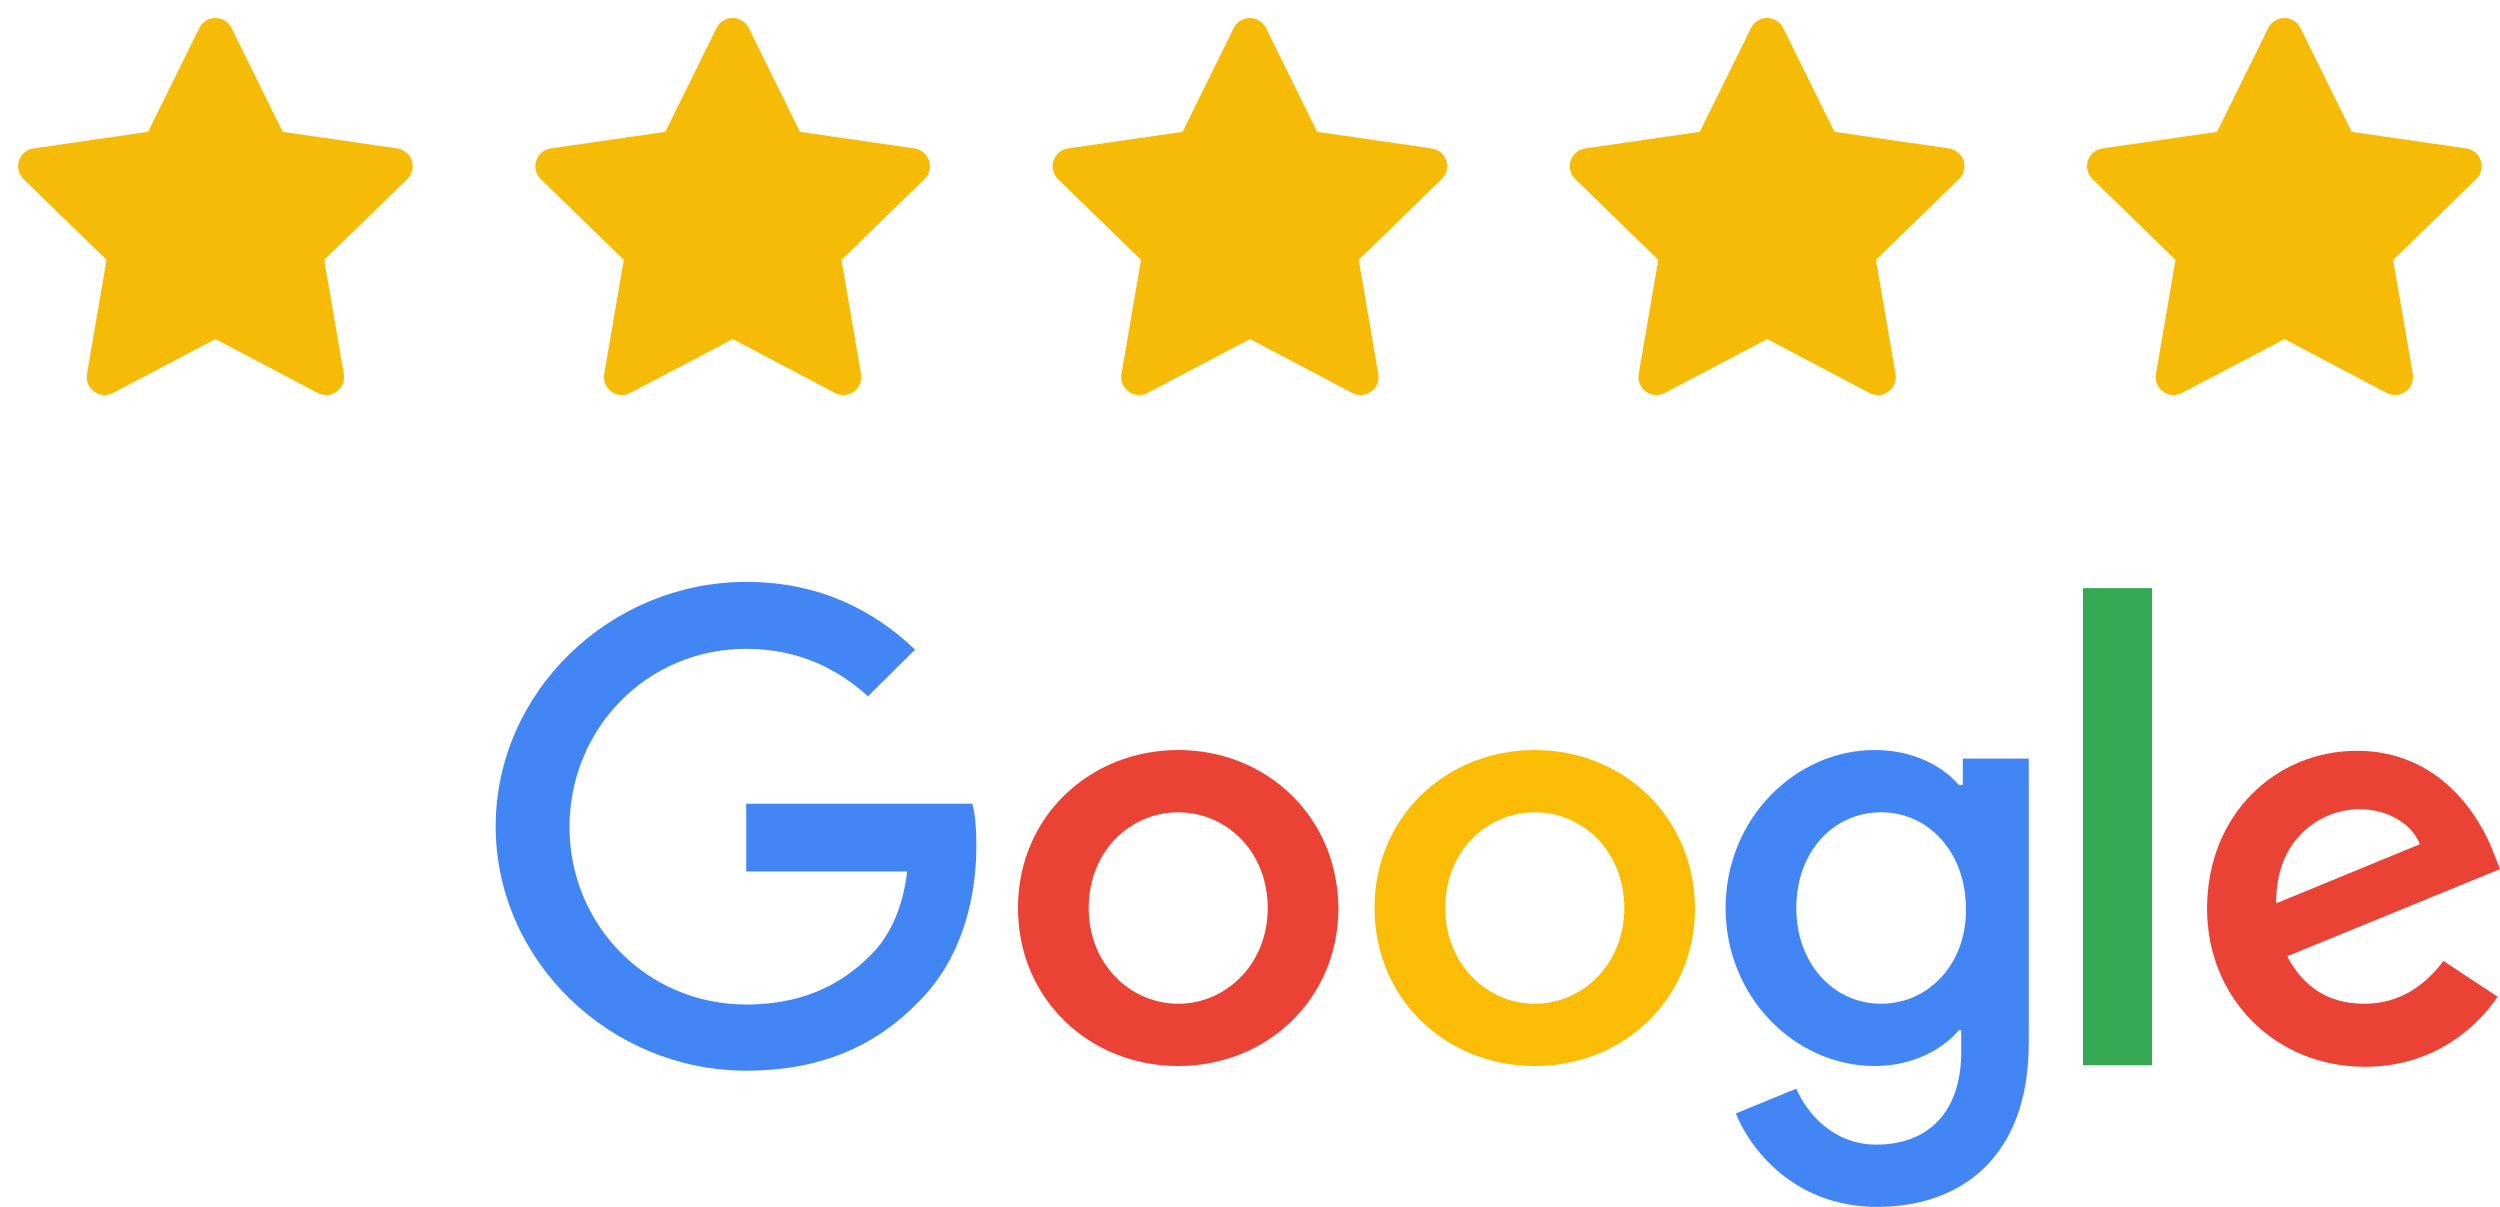
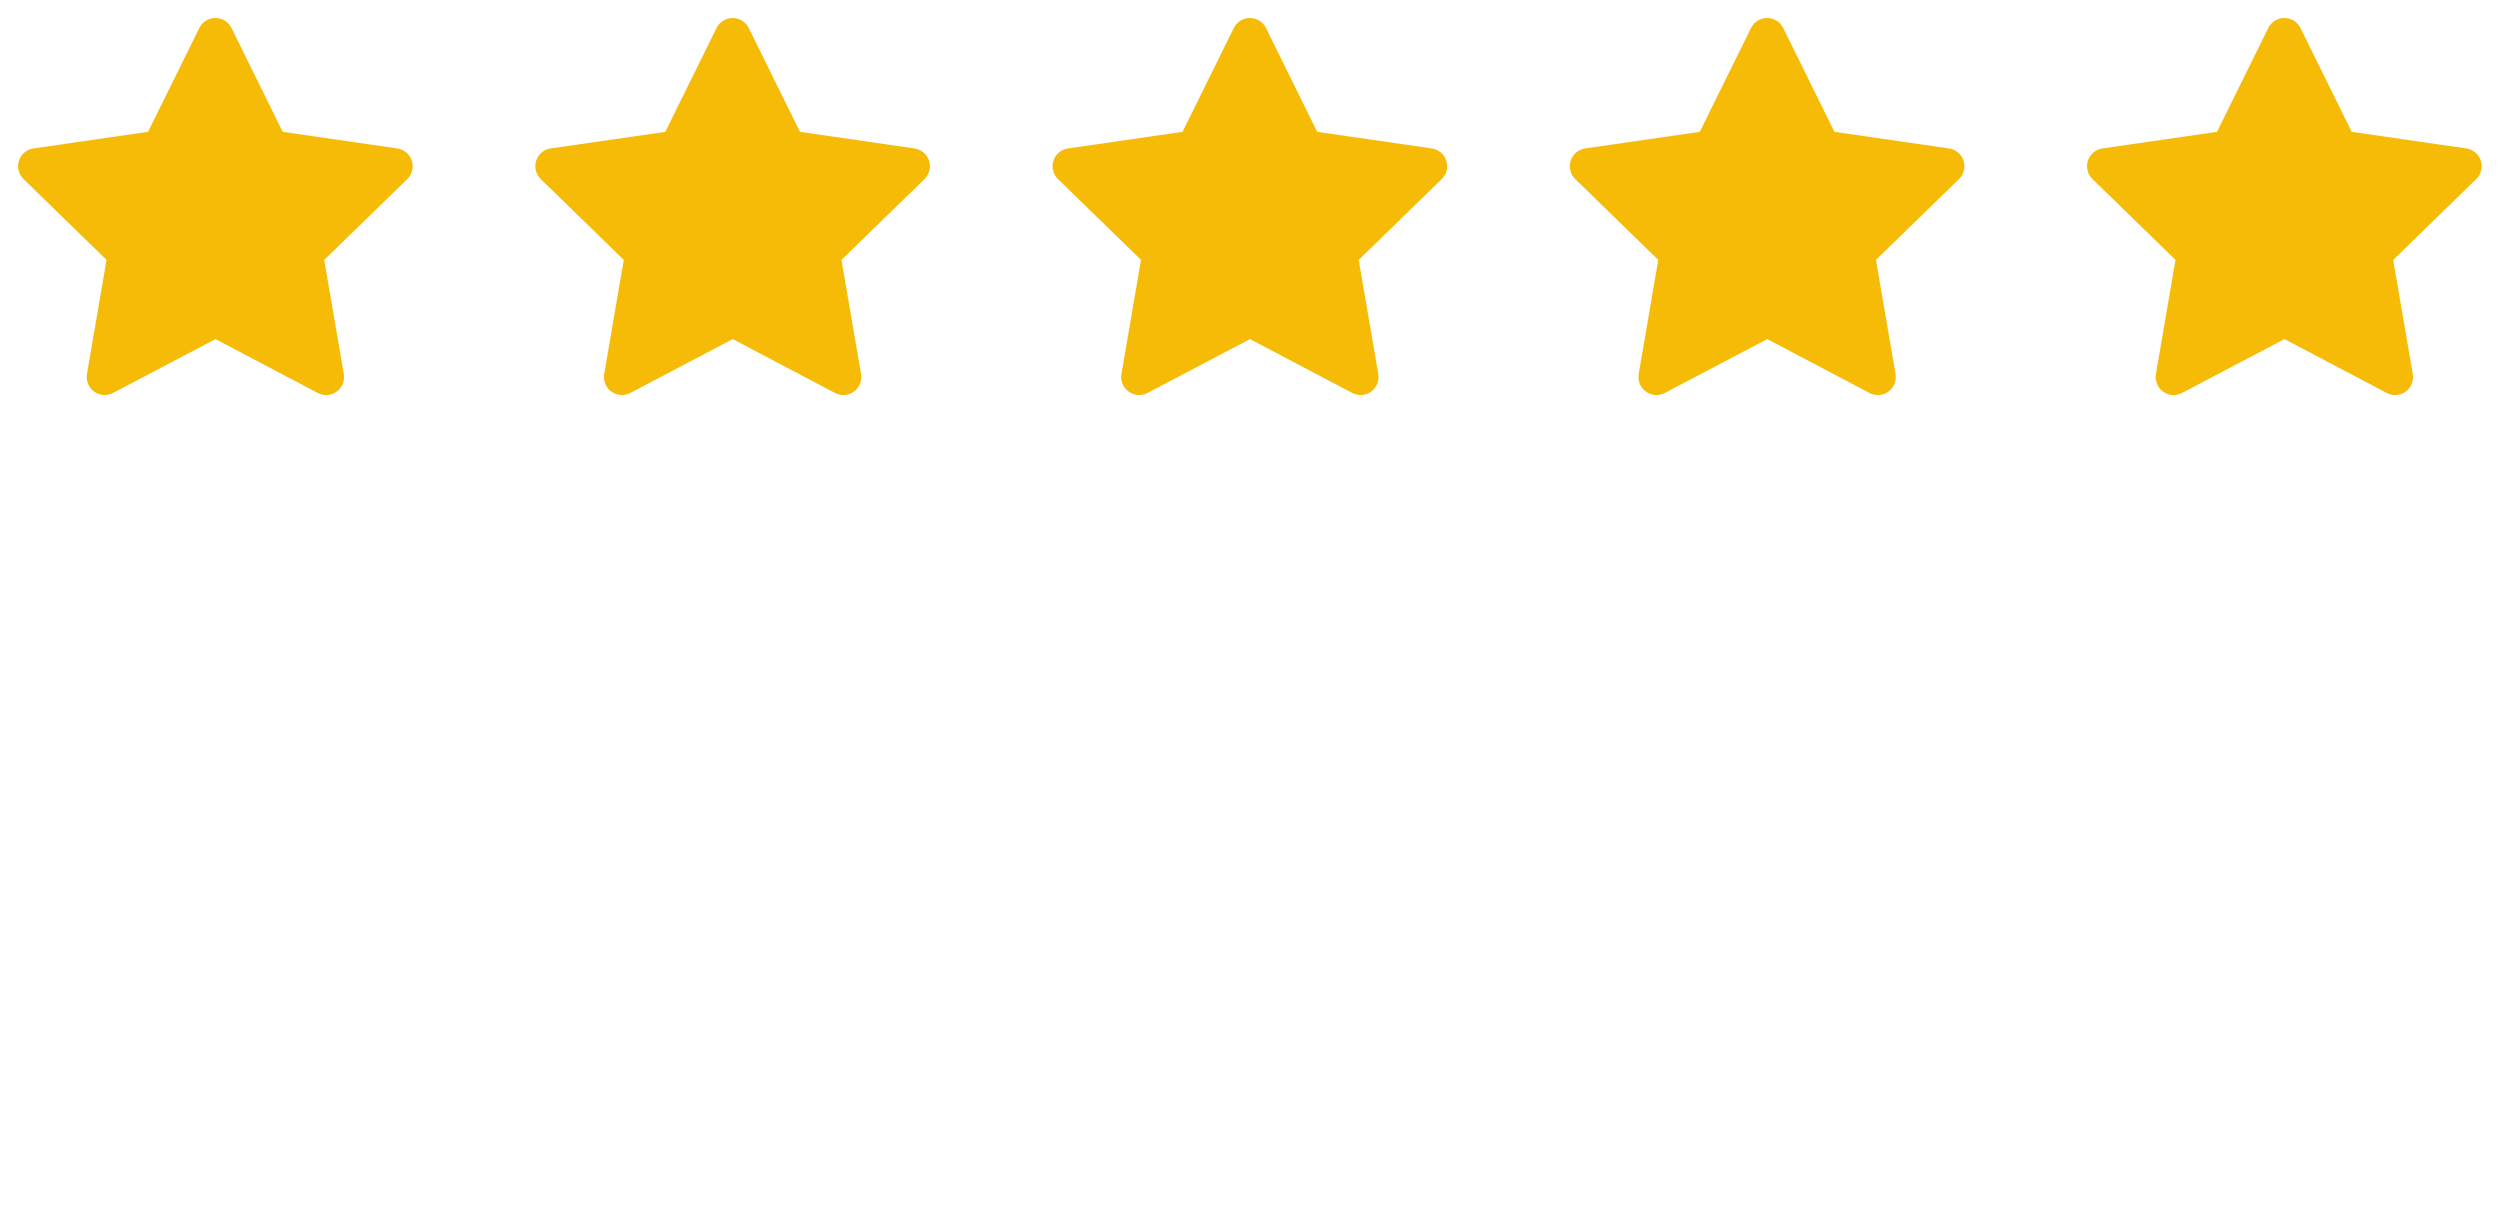
<svg xmlns="http://www.w3.org/2000/svg" width="116" height="56" viewBox="0 0 116 56" fill="none">
  <g clip-path="url(#clip0_12301_6)">
    <path d="M6.869 6.117L1.552 6.887L1.458 6.907C1.316 6.944 1.186 7.019 1.082 7.124C0.978 7.228 0.903 7.359 0.866 7.501C0.829 7.644 0.83 7.794 0.87 7.936C0.909 8.078 0.986 8.207 1.092 8.31L4.943 12.059L4.035 17.355L4.024 17.447C4.015 17.594 4.046 17.741 4.113 17.873C4.18 18.005 4.28 18.116 4.404 18.196C4.529 18.276 4.672 18.322 4.819 18.328C4.967 18.335 5.113 18.302 5.244 18.233L9.999 15.733L14.743 18.233L14.827 18.272C14.964 18.326 15.114 18.342 15.26 18.32C15.406 18.297 15.543 18.236 15.658 18.143C15.773 18.049 15.86 17.927 15.912 17.789C15.964 17.65 15.978 17.501 15.953 17.355L15.044 12.059L18.898 8.309L18.962 8.238C19.055 8.124 19.116 7.987 19.139 7.841C19.162 7.696 19.145 7.547 19.092 7.41C19.038 7.272 18.949 7.152 18.834 7.06C18.718 6.969 18.581 6.909 18.435 6.888L13.118 6.117L10.742 1.3C10.673 1.16 10.566 1.043 10.434 0.961C10.302 0.879 10.15 0.835 9.994 0.835C9.839 0.835 9.686 0.879 9.554 0.961C9.422 1.043 9.315 1.16 9.247 1.3L6.869 6.117Z" fill="#F6BB06" />
  </g>
  <g clip-path="url(#clip1_12301_6)">
    <path d="M30.869 6.117L25.552 6.887L25.458 6.907C25.316 6.944 25.186 7.019 25.082 7.124C24.978 7.228 24.903 7.359 24.866 7.501C24.829 7.644 24.83 7.794 24.869 7.936C24.909 8.078 24.986 8.207 25.092 8.31L28.943 12.059L28.035 17.355L28.024 17.447C28.015 17.594 28.046 17.741 28.113 17.873C28.18 18.005 28.28 18.116 28.404 18.196C28.529 18.276 28.672 18.322 28.819 18.328C28.967 18.335 29.113 18.302 29.244 18.233L33.999 15.733L38.743 18.233L38.827 18.272C38.964 18.326 39.114 18.342 39.26 18.32C39.406 18.297 39.543 18.236 39.658 18.143C39.773 18.049 39.86 17.927 39.912 17.789C39.964 17.65 39.978 17.501 39.953 17.355L39.044 12.059L42.898 8.309L42.962 8.238C43.055 8.124 43.116 7.987 43.139 7.841C43.162 7.696 43.145 7.547 43.092 7.41C43.038 7.272 42.949 7.152 42.834 7.06C42.718 6.969 42.581 6.909 42.435 6.888L37.118 6.117L34.742 1.3C34.673 1.16 34.566 1.043 34.434 0.961C34.302 0.879 34.15 0.835 33.994 0.835C33.839 0.835 33.686 0.879 33.554 0.961C33.422 1.043 33.315 1.16 33.247 1.3L30.869 6.117Z" fill="#F6BB06" />
  </g>
  <g clip-path="url(#clip2_12301_6)">
    <path d="M54.869 6.117L49.553 6.887L49.458 6.907C49.316 6.944 49.186 7.019 49.082 7.124C48.978 7.228 48.903 7.359 48.866 7.501C48.829 7.644 48.83 7.794 48.87 7.936C48.909 8.078 48.986 8.207 49.092 8.31L52.943 12.059L52.035 17.355L52.024 17.447C52.015 17.594 52.046 17.741 52.113 17.873C52.18 18.005 52.28 18.116 52.404 18.196C52.529 18.276 52.672 18.322 52.819 18.328C52.967 18.335 53.114 18.302 53.244 18.233L57.999 15.733L62.743 18.233L62.827 18.272C62.964 18.326 63.114 18.342 63.26 18.32C63.406 18.297 63.543 18.236 63.658 18.143C63.773 18.049 63.861 17.927 63.912 17.789C63.964 17.65 63.978 17.501 63.953 17.355L63.044 12.059L66.897 8.309L66.963 8.238C67.055 8.124 67.116 7.987 67.139 7.841C67.162 7.696 67.145 7.547 67.092 7.41C67.038 7.272 66.949 7.152 66.834 7.06C66.718 6.969 66.581 6.909 66.435 6.888L61.118 6.117L58.742 1.3C58.673 1.16 58.566 1.043 58.434 0.961C58.302 0.879 58.15 0.835 57.994 0.835C57.839 0.835 57.686 0.879 57.554 0.961C57.422 1.043 57.315 1.16 57.247 1.3L54.869 6.117Z" fill="#F6BB06" />
  </g>
  <g clip-path="url(#clip3_12301_6)">
    <path d="M78.869 6.117L73.552 6.887L73.458 6.907C73.316 6.944 73.186 7.019 73.082 7.124C72.978 7.228 72.903 7.359 72.866 7.501C72.829 7.644 72.83 7.794 72.87 7.936C72.909 8.078 72.986 8.207 73.092 8.31L76.943 12.059L76.035 17.355L76.024 17.447C76.015 17.594 76.046 17.741 76.113 17.873C76.18 18.005 76.28 18.116 76.404 18.196C76.529 18.276 76.672 18.322 76.819 18.328C76.967 18.335 77.114 18.302 77.244 18.233L81.999 15.733L86.743 18.233L86.827 18.272C86.964 18.326 87.114 18.342 87.26 18.32C87.406 18.297 87.543 18.236 87.658 18.143C87.773 18.049 87.861 17.927 87.912 17.789C87.964 17.65 87.978 17.501 87.953 17.355L87.044 12.059L90.897 8.309L90.963 8.238C91.055 8.124 91.116 7.987 91.139 7.841C91.162 7.696 91.145 7.547 91.092 7.41C91.038 7.272 90.949 7.152 90.834 7.06C90.718 6.969 90.581 6.909 90.435 6.888L85.118 6.117L82.742 1.3C82.673 1.16 82.566 1.043 82.434 0.961C82.302 0.879 82.15 0.835 81.994 0.835C81.839 0.835 81.686 0.879 81.554 0.961C81.422 1.043 81.315 1.16 81.247 1.3L78.869 6.117Z" fill="#F6BB06" />
  </g>
  <g clip-path="url(#clip4_12301_6)">
    <path d="M102.869 6.117L97.552 6.887L97.458 6.907C97.316 6.944 97.186 7.019 97.082 7.124C96.978 7.228 96.903 7.359 96.866 7.501C96.829 7.644 96.83 7.794 96.87 7.936C96.909 8.078 96.986 8.207 97.092 8.31L100.943 12.059L100.035 17.355L100.024 17.447C100.015 17.594 100.046 17.741 100.113 17.873C100.18 18.005 100.28 18.116 100.404 18.196C100.529 18.276 100.672 18.322 100.819 18.328C100.967 18.335 101.113 18.302 101.244 18.233L105.999 15.733L110.743 18.233L110.827 18.272C110.964 18.326 111.114 18.342 111.26 18.32C111.406 18.297 111.543 18.236 111.658 18.143C111.773 18.049 111.86 17.927 111.912 17.789C111.964 17.65 111.978 17.501 111.953 17.355L111.044 12.059L114.898 8.309L114.963 8.238C115.055 8.124 115.116 7.987 115.139 7.841C115.162 7.696 115.145 7.547 115.092 7.41C115.038 7.272 114.949 7.152 114.834 7.06C114.718 6.969 114.581 6.909 114.435 6.888L109.118 6.117L106.742 1.3C106.673 1.16 106.566 1.043 106.434 0.961C106.302 0.879 106.15 0.835 105.994 0.835C105.839 0.835 105.686 0.879 105.554 0.961C105.422 1.043 105.315 1.16 105.247 1.3L102.869 6.117Z" fill="#F6BB06" />
  </g>
  <g clip-path="url(#clip5_12301_6)">
    <path d="M34.625 37.329V40.435H42.096C41.877 42.168 41.294 43.432 40.383 44.335C39.29 45.418 37.577 46.61 34.625 46.61C30.033 46.61 26.425 42.926 26.425 38.376C26.425 33.826 29.997 30.106 34.625 30.106C37.103 30.106 38.925 31.081 40.273 32.309L42.46 30.142C40.602 28.372 38.087 27 34.625 27C28.32 27 23 32.092 23 38.34C23 44.588 28.32 49.68 34.625 49.68C38.05 49.68 40.602 48.56 42.606 46.502C44.683 44.443 45.303 41.59 45.303 39.243C45.303 38.52 45.266 37.87 45.12 37.293H34.625V37.329Z" fill="#4285F4" />
    <path d="M54.668 34.801C50.587 34.801 47.234 37.87 47.234 42.132C47.234 46.357 50.55 49.463 54.668 49.463C58.786 49.463 62.102 46.357 62.102 42.132C62.066 37.87 58.75 34.801 54.668 34.801ZM54.668 46.574C52.445 46.574 50.514 44.732 50.514 42.132C50.514 39.496 52.445 37.69 54.668 37.69C56.891 37.69 58.822 39.496 58.822 42.132C58.822 44.732 56.891 46.574 54.668 46.574Z" fill="#EA4335" />
    <path d="M91.001 36.426H90.891C90.163 35.559 88.778 34.801 86.992 34.801C83.311 34.801 80.068 37.979 80.068 42.132C80.068 46.249 83.275 49.463 86.992 49.463C88.778 49.463 90.163 48.669 90.891 47.802H91.001V48.813C91.001 51.594 89.47 53.111 87.065 53.111C85.097 53.111 83.858 51.702 83.348 50.511L80.542 51.666C81.344 53.617 83.494 56 87.102 56C90.891 56 94.135 53.797 94.135 48.38V35.198H91.074V36.426H91.001ZM87.284 46.574C85.061 46.574 83.348 44.696 83.348 42.132C83.348 39.532 85.061 37.69 87.284 37.69C89.507 37.69 91.219 39.568 91.219 42.168C91.256 44.696 89.507 46.574 87.284 46.574Z" fill="#4285F4" />
    <path d="M71.213 34.801C67.131 34.801 63.779 37.87 63.779 42.132C63.779 46.357 67.095 49.463 71.213 49.463C75.331 49.463 78.647 46.357 78.647 42.132C78.611 37.87 75.294 34.801 71.213 34.801ZM71.213 46.574C68.99 46.574 67.058 44.732 67.058 42.132C67.058 39.496 68.99 37.69 71.213 37.69C73.436 37.69 75.367 39.496 75.367 42.132C75.367 44.732 73.436 46.574 71.213 46.574Z" fill="#FBBC05" />
    <path d="M96.649 27.289H99.856V49.427H96.649V27.289Z" fill="#34A853" />
    <path d="M109.696 46.574C108.056 46.574 106.89 45.816 106.124 44.371L116 40.326L115.672 39.496C115.053 37.87 113.194 34.837 109.368 34.837C105.578 34.837 102.407 37.798 102.407 42.168C102.407 46.285 105.541 49.499 109.732 49.499C113.121 49.499 115.089 47.441 115.891 46.249L113.376 44.588C112.502 45.743 111.335 46.574 109.696 46.574ZM109.477 37.545C110.789 37.545 111.919 38.232 112.283 39.171L105.614 41.915C105.578 38.809 107.801 37.545 109.477 37.545Z" fill="#EA4335" />
  </g>
  <defs>
    <clipPath id="clip0_12301_6">
      <rect width="20" height="20" fill="white" />
    </clipPath>
    <clipPath id="clip1_12301_6">
      <rect width="20" height="20" fill="white" transform="translate(24)" />
    </clipPath>
    <clipPath id="clip2_12301_6">
      <rect width="20" height="20" fill="white" transform="translate(48)" />
    </clipPath>
    <clipPath id="clip3_12301_6">
      <rect width="20" height="20" fill="white" transform="translate(72)" />
    </clipPath>
    <clipPath id="clip4_12301_6">
      <rect width="20" height="20" fill="white" transform="translate(96)" />
    </clipPath>
    <clipPath id="clip5_12301_6">
-       <rect width="93" height="29" fill="white" transform="translate(23 27)" />
-     </clipPath>
+       </clipPath>
  </defs>
</svg>